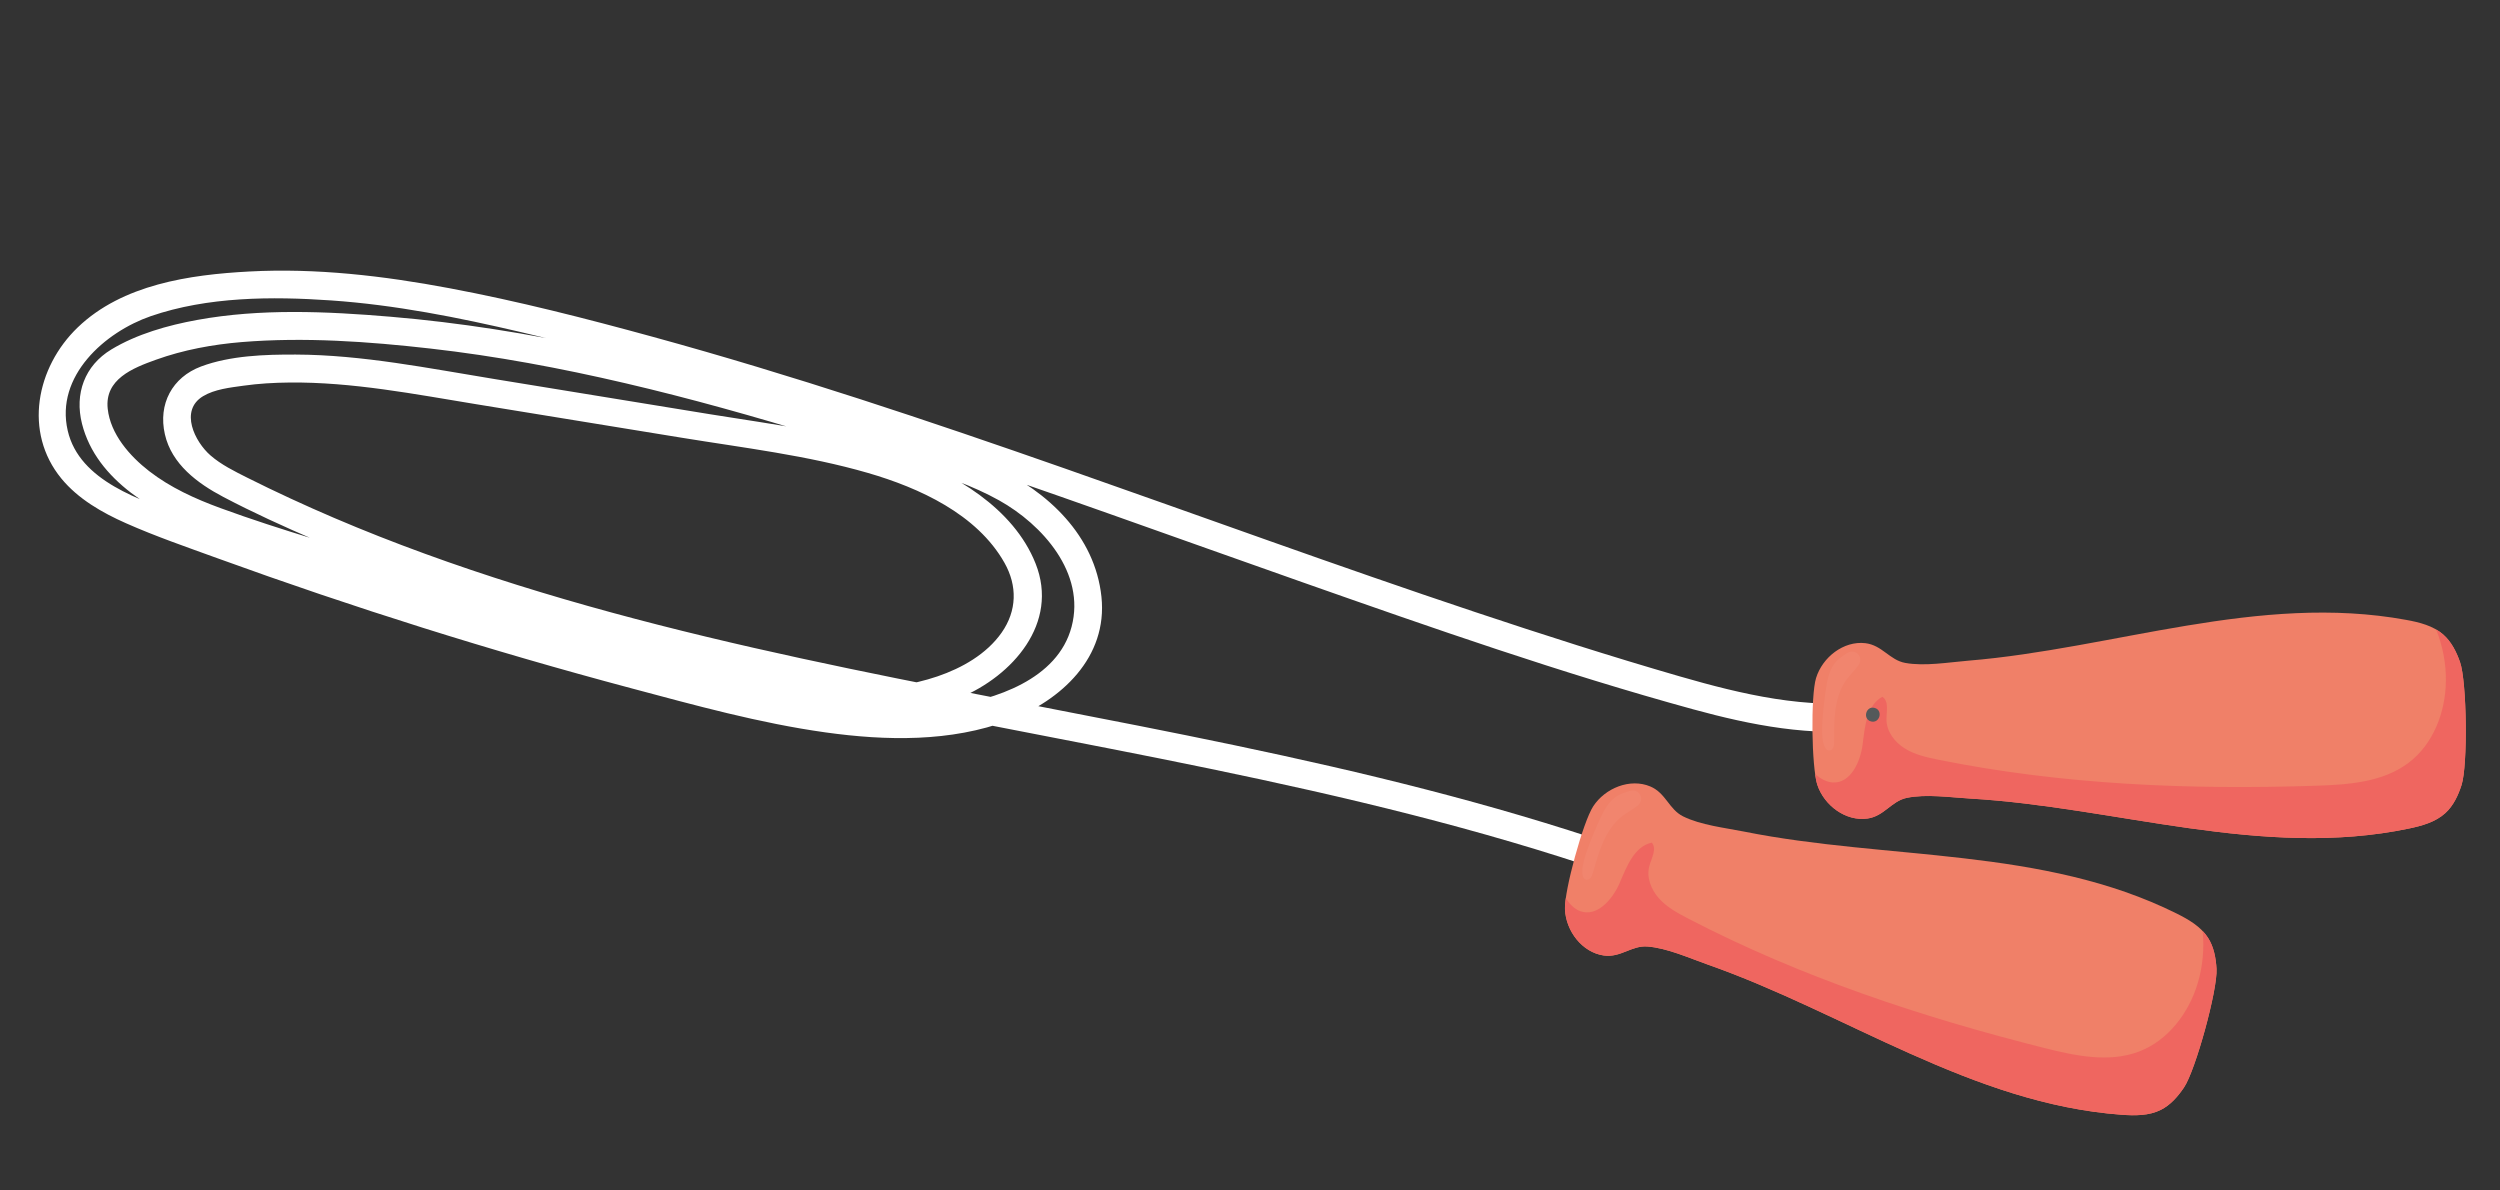
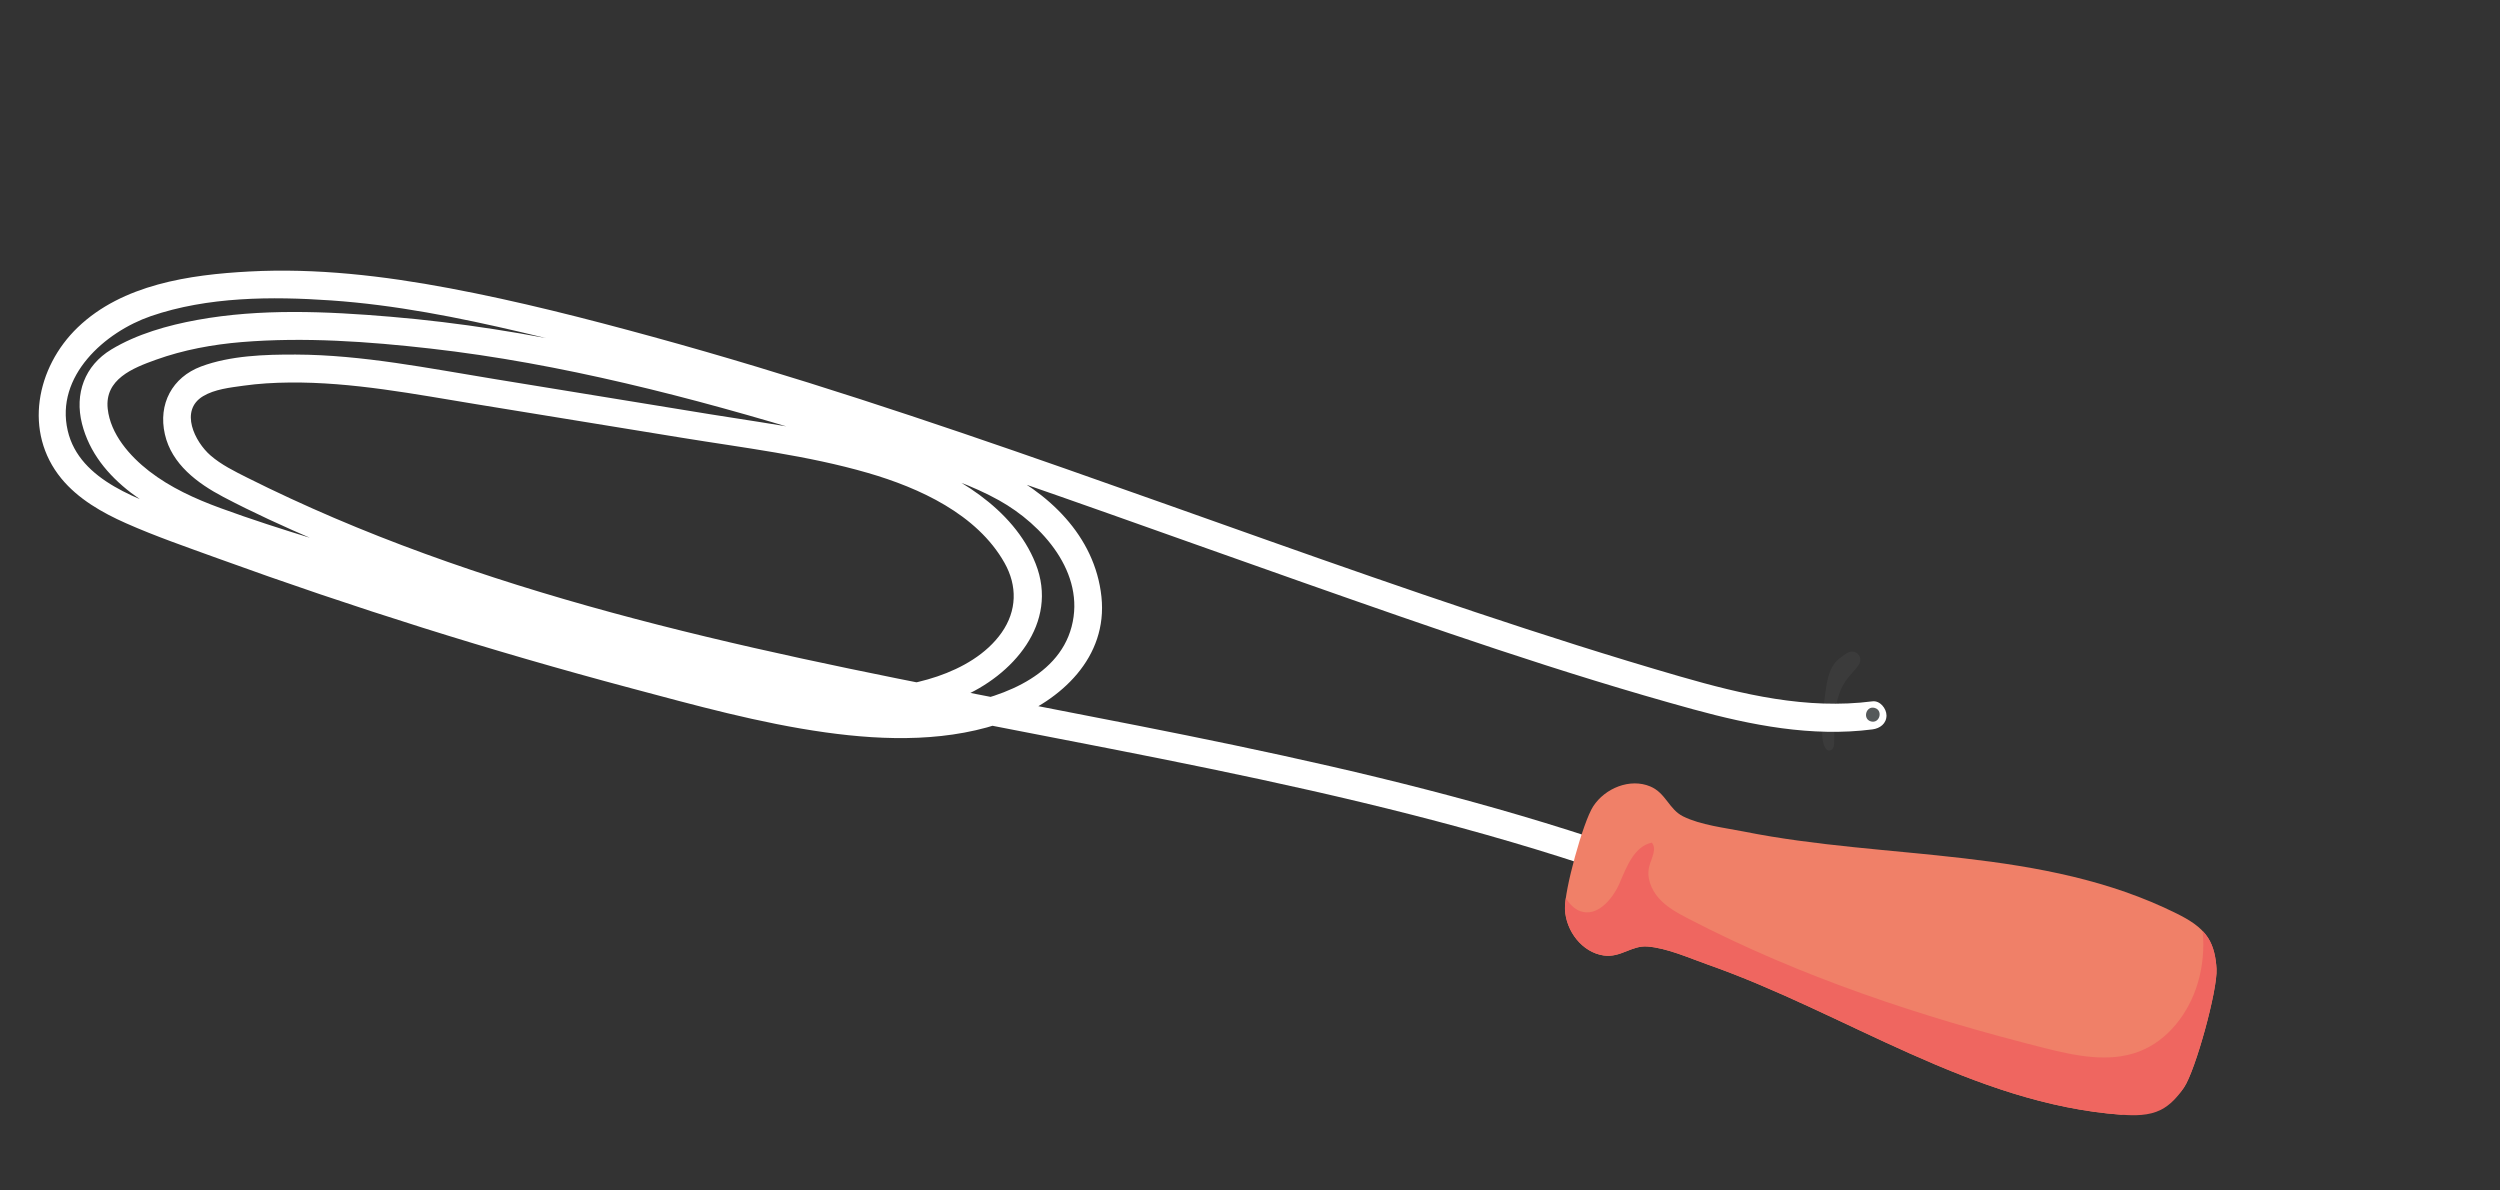
<svg xmlns="http://www.w3.org/2000/svg" width="567" height="270" viewBox="0 0 567 270" fill="none">
  <rect x="0" y="0" width="567" height="270" fill="#333333" stroke="none" />
  <g clip-path="url(#clip0_228_3953)">
    <path d="M424.666 159.064C409.804 160.977 395.17 157.505 380.968 153.404C365.364 148.892 349.89 143.934 334.485 138.789C303.336 128.388 272.488 117.106 241.498 106.249C210.681 95.449 179.69 85.066 148.187 76.426C132.907 72.235 117.507 68.296 101.925 65.365C86.981 62.557 71.716 60.762 56.492 61.578C43.024 62.298 27.773 64.499 17.616 74.267C8.228 83.299 5.285 98.014 13.916 108.529C17.716 113.159 23.162 116.27 28.564 118.664C35.324 121.662 42.354 124.08 49.304 126.606C64.698 132.196 80.212 137.448 95.835 142.361C111.459 147.274 127.187 151.837 143.017 156.058C157.581 159.94 172.271 164.021 187.224 166.108C200.924 168.024 215.667 168.333 228.811 163.368C240.697 158.876 251.263 149.091 249.809 135.347C248.339 121.47 237.682 111.501 225.598 105.89C218.76 102.707 211.532 100.475 204.36 98.164C196.696 95.701 189.02 93.285 181.304 90.98C151.04 81.932 120.138 74.489 88.593 71.835C74.074 70.615 59.105 69.935 44.7 72.566C38.069 73.776 31.056 75.751 25.248 79.26C19.191 82.925 16.883 89.304 18.597 96.107C21.896 109.151 35.434 116.521 47.032 120.924C53.931 123.538 61.047 125.585 68.078 127.78C75.909 130.228 83.738 132.685 91.569 135.134C107.229 140.04 122.897 144.947 138.557 149.853C151.958 154.053 165.366 158.728 179.248 161.081C192.119 163.26 205.48 163.337 217.71 158.25C229.639 153.288 240.244 141.354 234.871 127.809C229.848 115.152 216.335 107.342 204.134 102.972C190.326 98.032 175.506 96.308 161.107 93.959C144.806 91.296 128.503 88.64 112.202 85.976C97.292 83.548 82.23 80.475 67.075 80.415C60.103 80.387 52.209 80.648 45.611 83.115C39.042 85.573 35.836 91.645 37.393 98.491C38.93 105.279 44.803 109.626 50.631 112.696C57.384 116.251 64.364 119.422 71.366 122.443C99.809 134.744 129.541 143.629 159.652 150.82C190.011 158.079 220.725 163.697 251.34 169.71C282.063 175.735 312.757 182.149 342.815 190.977C357.222 195.212 371.459 200.003 385.415 205.534C387.014 206.17 388.902 204.838 389.321 203.31C389.817 201.501 388.695 200.04 387.096 199.404C359.492 188.47 330.849 180.477 301.94 173.83C272.877 167.15 243.526 161.802 214.275 156.026C185.3 150.308 156.37 144.181 128.003 135.902C113.803 131.759 99.743 127.077 85.981 121.651C79.17 118.965 72.436 116.095 65.801 113.019C62.517 111.499 59.247 109.931 56.01 108.303C53.159 106.867 50.178 105.404 47.746 103.292C44.193 100.21 40.657 93.114 46.05 89.861C48.69 88.27 52.199 87.899 55.189 87.48C58.645 86.991 62.151 86.79 65.637 86.757C79.911 86.611 94.052 89.396 108.088 91.688C123.575 94.215 139.061 96.741 154.547 99.267C168.658 101.571 183.087 103.274 196.847 107.263C208.485 110.644 221.584 116.602 227.815 127.646C230.769 132.879 230.641 138.523 227.175 143.474C223.752 148.361 218.154 151.515 212.619 153.404C200.925 157.381 188.327 156.533 176.405 154.064C163.066 151.3 150.107 146.774 137.124 142.715C122.248 138.058 107.366 133.392 92.489 128.735C78.327 124.301 63.906 120.337 49.964 115.223C44.279 113.139 38.623 110.573 33.819 106.846C29.42 103.429 25.049 98.47 24.428 92.698C23.712 86.023 30.069 83.49 35.357 81.593C41.63 79.339 48.227 78.128 54.857 77.58C69.048 76.421 83.515 77.455 97.629 79.054C112.494 80.739 127.226 83.506 141.792 86.907C156.569 90.357 171.188 94.478 185.701 98.923C192.885 101.126 200.05 103.4 207.201 105.723C213.831 107.877 220.5 110.076 226.604 113.488C236.424 118.977 246.258 129.968 243.036 142.154C239.87 154.14 225.612 158.714 214.752 160.278C201.439 162.194 187.827 160.207 174.787 157.389C160.027 154.192 145.417 150.194 130.88 146.121C100.786 137.679 71.052 127.984 41.768 117.054C32.079 113.441 18.02 109.224 15.357 97.661C12.505 85.307 23.739 75.318 34.234 71.692C47.097 67.278 61.62 67.2 75.064 68.134C89.624 69.141 103.978 72.002 118.17 75.326C148.46 82.429 178.258 91.513 207.748 101.373C237.209 111.216 266.401 121.855 295.7 132.162C324.849 142.419 354.136 152.679 383.95 160.856C397.157 164.477 410.945 167.201 424.677 165.425C426.371 165.21 427.868 164.115 427.856 162.245C427.842 160.692 426.388 158.84 424.666 159.064Z" fill="white" />
-     <path d="M502.707 219.744C502.566 217.279 502.103 214.76 500.771 212.683C499.124 210.123 496.359 208.53 493.633 207.172C463.235 192.055 428.1 195.119 395.59 188.612C391.224 187.742 385.727 187.138 381.727 185.155C378.508 183.558 377.815 179.84 374.27 178.36C369.701 176.444 364.04 178.729 361.335 182.883C359.032 186.416 354.752 202.02 354.933 206.225C355.141 211.178 358.839 216.021 363.752 216.715C367.555 217.25 370.05 214.398 373.631 214.675C378.092 215.012 383.128 217.296 387.318 218.772C418.6 229.76 447.256 250.319 481.113 252.824C484.151 253.046 487.341 253.087 490.064 251.725C492.269 250.618 493.952 248.688 495.331 246.639C497.963 242.724 502.975 224.447 502.707 219.744Z" fill="#F08068" />
+     <path d="M502.707 219.744C502.566 217.279 502.103 214.76 500.771 212.683C499.124 210.123 496.359 208.53 493.633 207.172C463.235 192.055 428.1 195.119 395.59 188.612C391.224 187.742 385.727 187.138 381.727 185.155C378.508 183.558 377.815 179.84 374.27 178.36C369.701 176.444 364.04 178.729 361.335 182.883C359.032 186.416 354.752 202.02 354.933 206.225C355.141 211.178 358.839 216.021 363.752 216.715C367.555 217.25 370.05 214.398 373.631 214.675C378.092 215.012 383.128 217.296 387.318 218.772C418.6 229.76 447.256 250.319 481.113 252.824C492.269 250.618 493.952 248.688 495.331 246.639C497.963 242.724 502.975 224.447 502.707 219.744Z" fill="#F08068" />
    <path d="M481.116 252.816C484.153 253.038 487.343 253.079 490.066 251.717C492.271 250.61 493.954 248.68 495.333 246.631C497.963 242.724 502.977 224.439 502.709 219.736C502.568 217.271 502.105 214.752 500.773 212.675C500.417 212.121 500.006 211.613 499.558 211.145C499.952 215.134 499.587 219.198 498.431 223.037C496.402 229.777 491.715 235.977 485.141 238.484C478.335 241.083 470.717 239.459 463.648 237.684C435.81 230.677 408.366 221.576 382.892 208.335C380.504 207.095 378.077 205.775 376.276 203.776C374.465 201.782 373.357 198.949 374.087 196.352C374.584 194.57 375.831 192.503 374.622 191.105C370.658 191.971 368.951 196.501 367.35 200.235C365.752 203.961 362.235 208.03 358.412 206.655C357.08 206.178 356.06 205.098 355.263 203.924C355.214 203.85 355.174 203.779 355.125 203.705C354.981 204.733 354.907 205.599 354.937 206.209C355.145 211.162 358.843 216.005 363.756 216.699C367.559 217.234 370.054 214.382 373.636 214.659C378.096 214.996 383.132 217.28 387.323 218.756C418.602 229.752 447.258 250.311 481.116 252.816Z" fill="#EF6660" />
    <g opacity="0.2">
-       <path opacity="0.2" d="M363.029 185.396C362.012 187.569 361.088 189.776 360.256 192.026C359.733 193.431 359.245 194.863 358.986 196.341C358.853 197.079 358.779 197.85 358.958 198.579C359.048 198.939 359.229 199.316 359.574 199.471C359.972 199.649 360.448 199.452 360.735 199.127C361.022 198.801 361.149 198.371 361.271 197.957C361.959 195.607 362.6 193.237 363.593 190.997C364.586 188.757 365.957 186.646 367.893 185.138C369.021 184.26 370.31 183.607 371.434 182.71C372.512 181.853 372.528 180.257 371.255 179.503C370.299 178.94 369.012 179.585 368.08 179.906C365.477 180.801 364.136 183.023 363.029 185.396Z" fill="white" />
-     </g>
-     <path d="M557.934 150.166C557.119 147.835 555.975 145.542 554.123 143.916C551.833 141.911 548.731 141.138 545.74 140.593C512.351 134.464 479.423 147.116 446.386 149.843C441.956 150.212 436.501 151.15 432.107 150.35C428.574 149.708 426.877 146.326 423.06 145.872C418.14 145.298 413.334 149.047 411.879 153.785C410.645 157.817 410.848 173.988 412.177 177.992C413.744 182.698 418.643 186.33 423.549 185.637C427.354 185.097 428.964 181.676 432.478 180.944C436.857 180.037 442.326 180.84 446.763 181.102C479.861 183.02 513.086 194.86 546.315 187.918C549.291 187.297 552.373 186.447 554.614 184.394C556.431 182.725 557.517 180.398 558.273 178.05C559.725 173.57 559.486 154.61 557.934 150.166Z" fill="#F08068" />
-     <path d="M546.323 187.92C549.299 187.299 552.381 186.449 554.622 184.397C556.44 182.727 557.525 180.4 558.281 178.052C559.725 173.57 559.494 154.612 557.934 150.166C557.119 147.835 555.975 145.542 554.123 143.916C553.631 143.48 553.088 143.107 552.524 142.78C554.006 146.508 554.785 150.507 554.727 154.518C554.638 161.557 551.848 168.811 546.223 173.033C540.4 177.416 532.634 177.962 525.348 178.201C496.662 179.153 467.771 177.993 439.632 172.306C436.99 171.771 434.304 171.18 432.011 169.751C429.723 168.332 427.873 165.915 427.854 163.225C427.835 161.379 428.466 159.048 426.92 158.03C423.345 159.958 422.958 164.791 422.448 168.815C421.938 172.84 419.685 177.728 415.628 177.459C414.217 177.364 412.935 176.609 411.848 175.708C411.785 175.656 411.724 175.597 411.653 175.543C411.801 176.573 411.965 177.418 412.165 178.006C413.731 182.712 418.63 186.344 423.537 185.651C427.342 185.111 428.952 181.689 432.466 180.958C436.845 180.051 442.314 180.854 446.751 181.116C479.869 183.023 513.094 194.862 546.323 187.92Z" fill="#EF6660" />
+       </g>
    <g opacity="0.2">
      <path opacity="0.2" d="M414.199 155.746C413.825 158.113 413.542 160.496 413.369 162.884C413.258 164.385 413.182 165.887 413.339 167.384C413.419 168.129 413.555 168.889 413.927 169.541C414.113 169.868 414.39 170.176 414.763 170.227C415.195 170.285 415.6 169.966 415.787 169.569C415.971 169.181 415.975 168.726 415.98 168.298C415.998 165.85 415.949 163.393 416.285 160.973C416.622 158.553 417.355 156.13 418.791 154.158C419.633 153.003 420.696 152.013 421.522 150.854C422.32 149.731 421.898 148.195 420.461 147.818C419.384 147.54 418.325 148.515 417.523 149.086C415.287 150.65 414.608 153.157 414.199 155.746Z" fill="white" />
    </g>
    <path d="M424.337 163.62C426.314 164.162 427.155 161.098 425.178 160.555C423.203 160.005 422.36 163.078 424.337 163.62Z" fill="#55595A" />
  </g>
  <defs>
    <clipPath id="clip0_228_3953">
      <rect width="553.003" height="127.377" fill="white" transform="translate(33.689) rotate(15.336)" />
    </clipPath>
  </defs>
</svg>